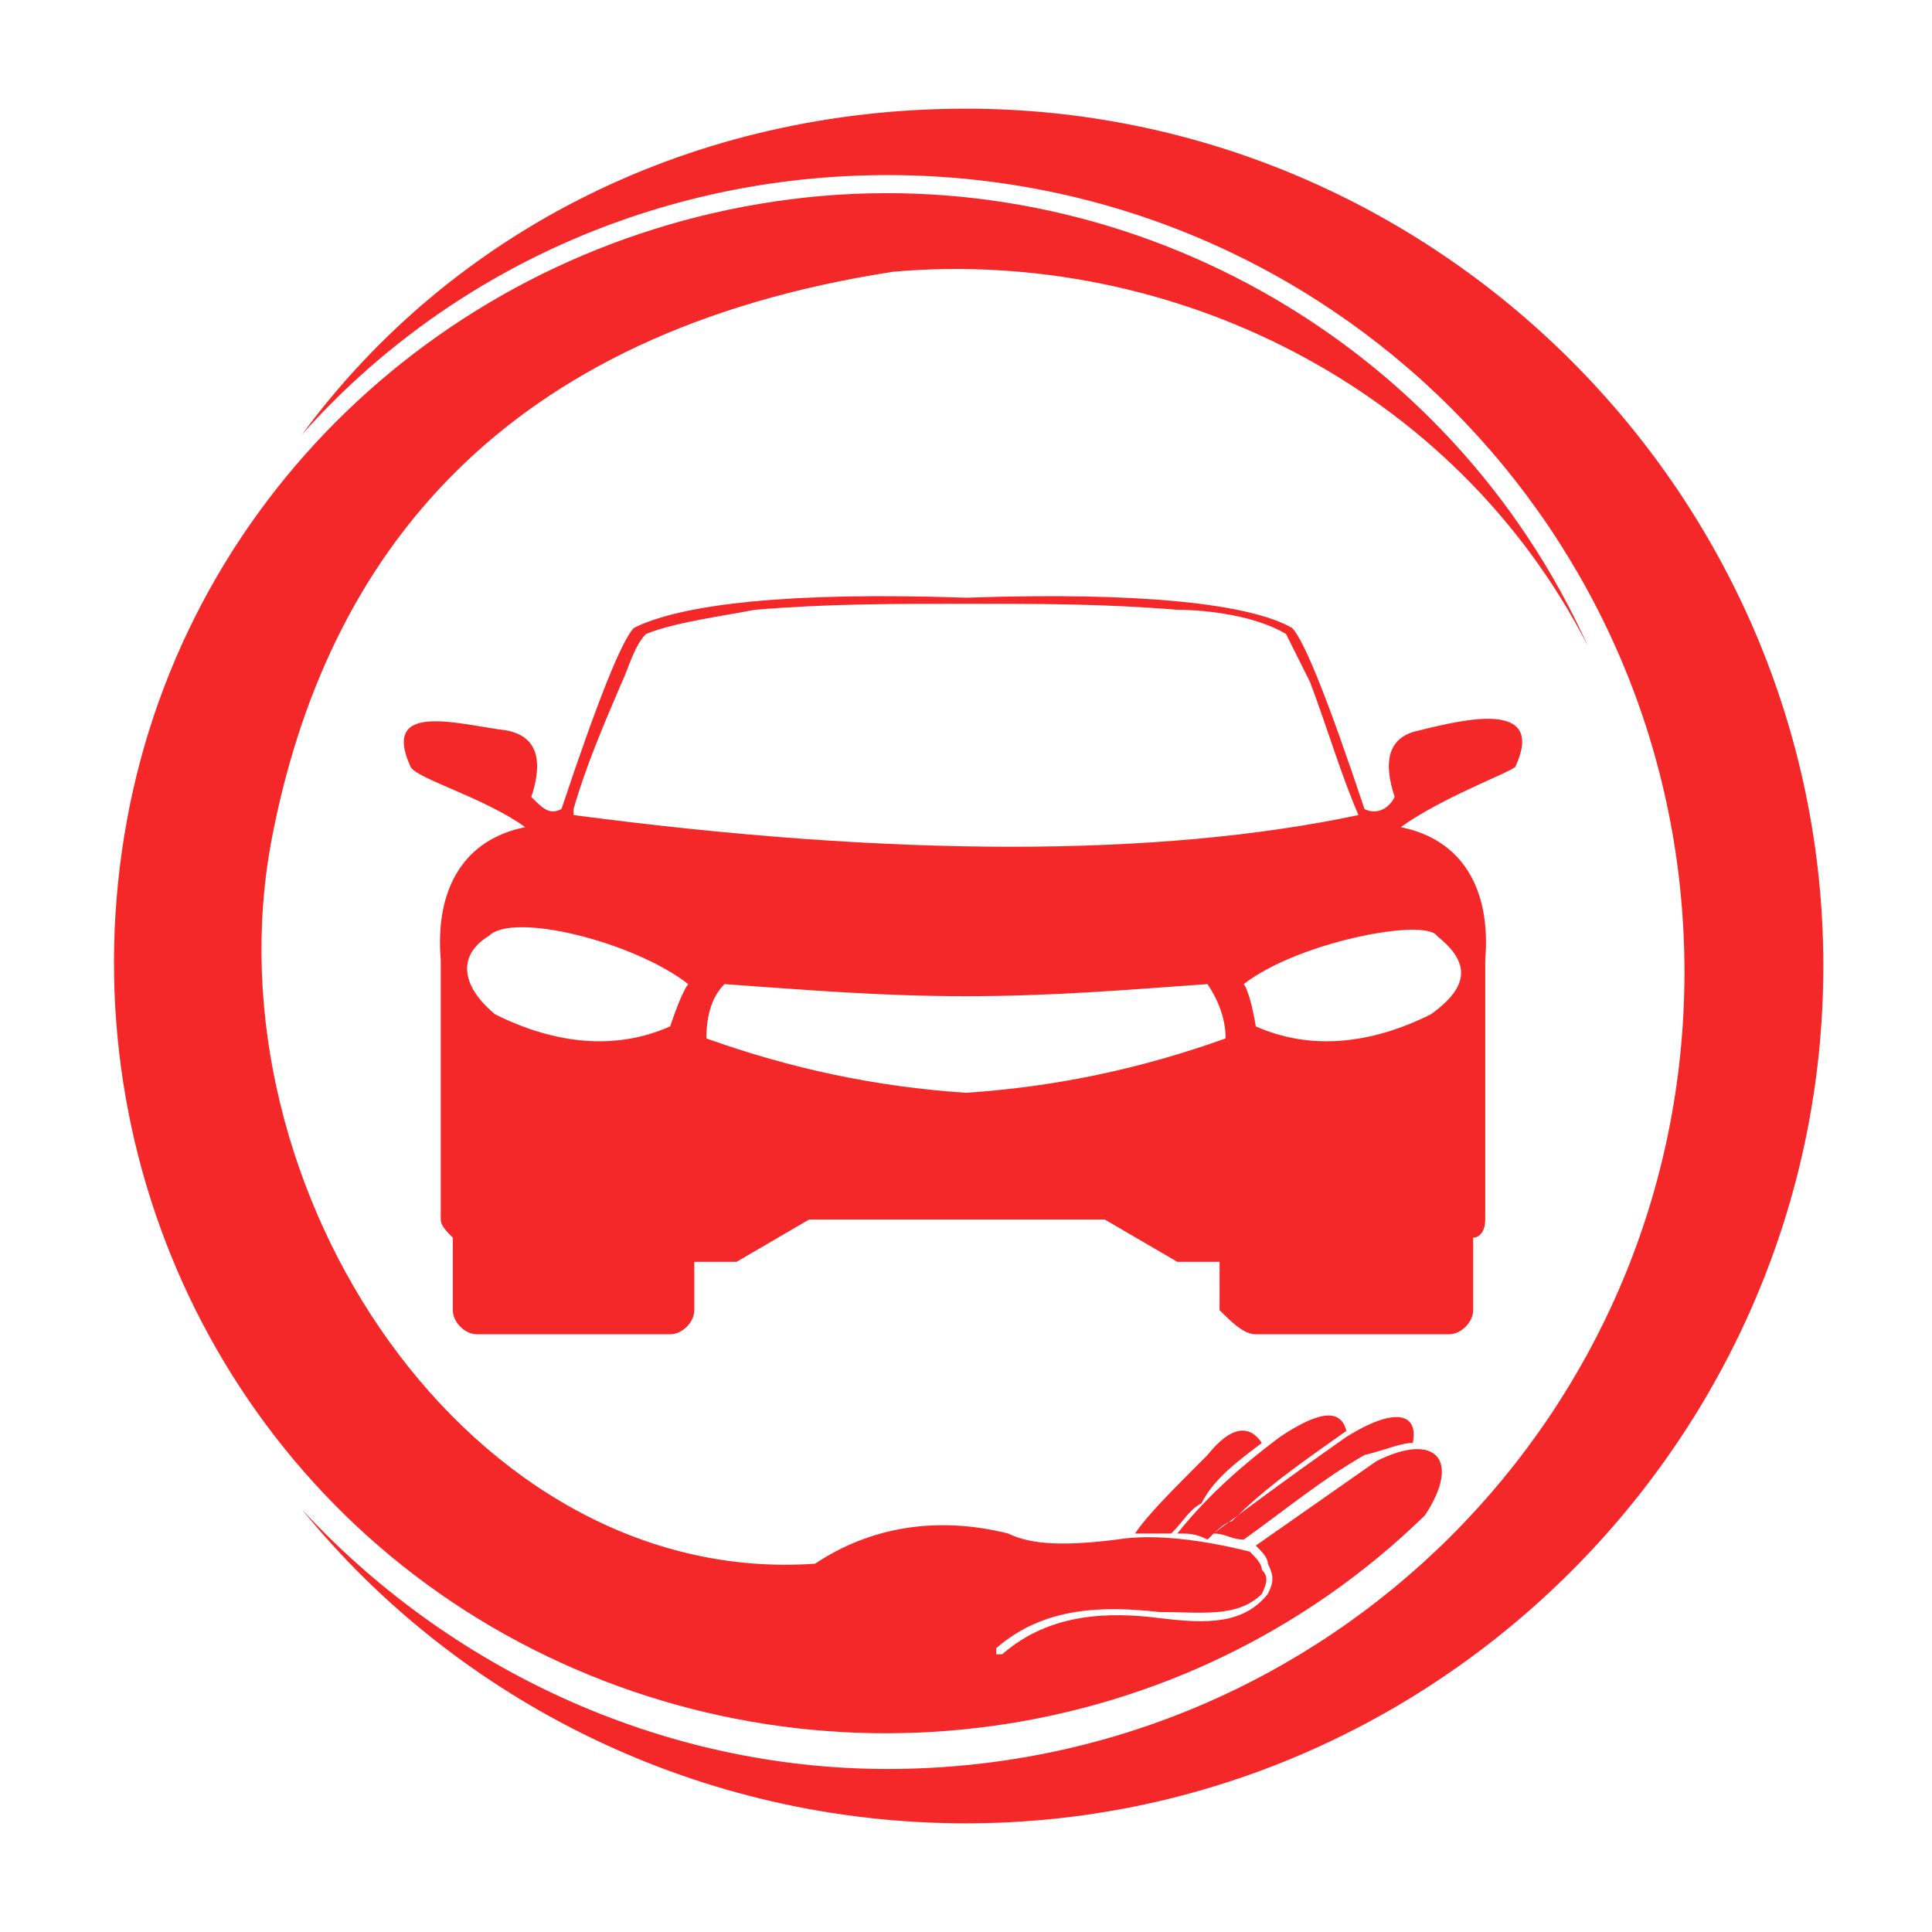
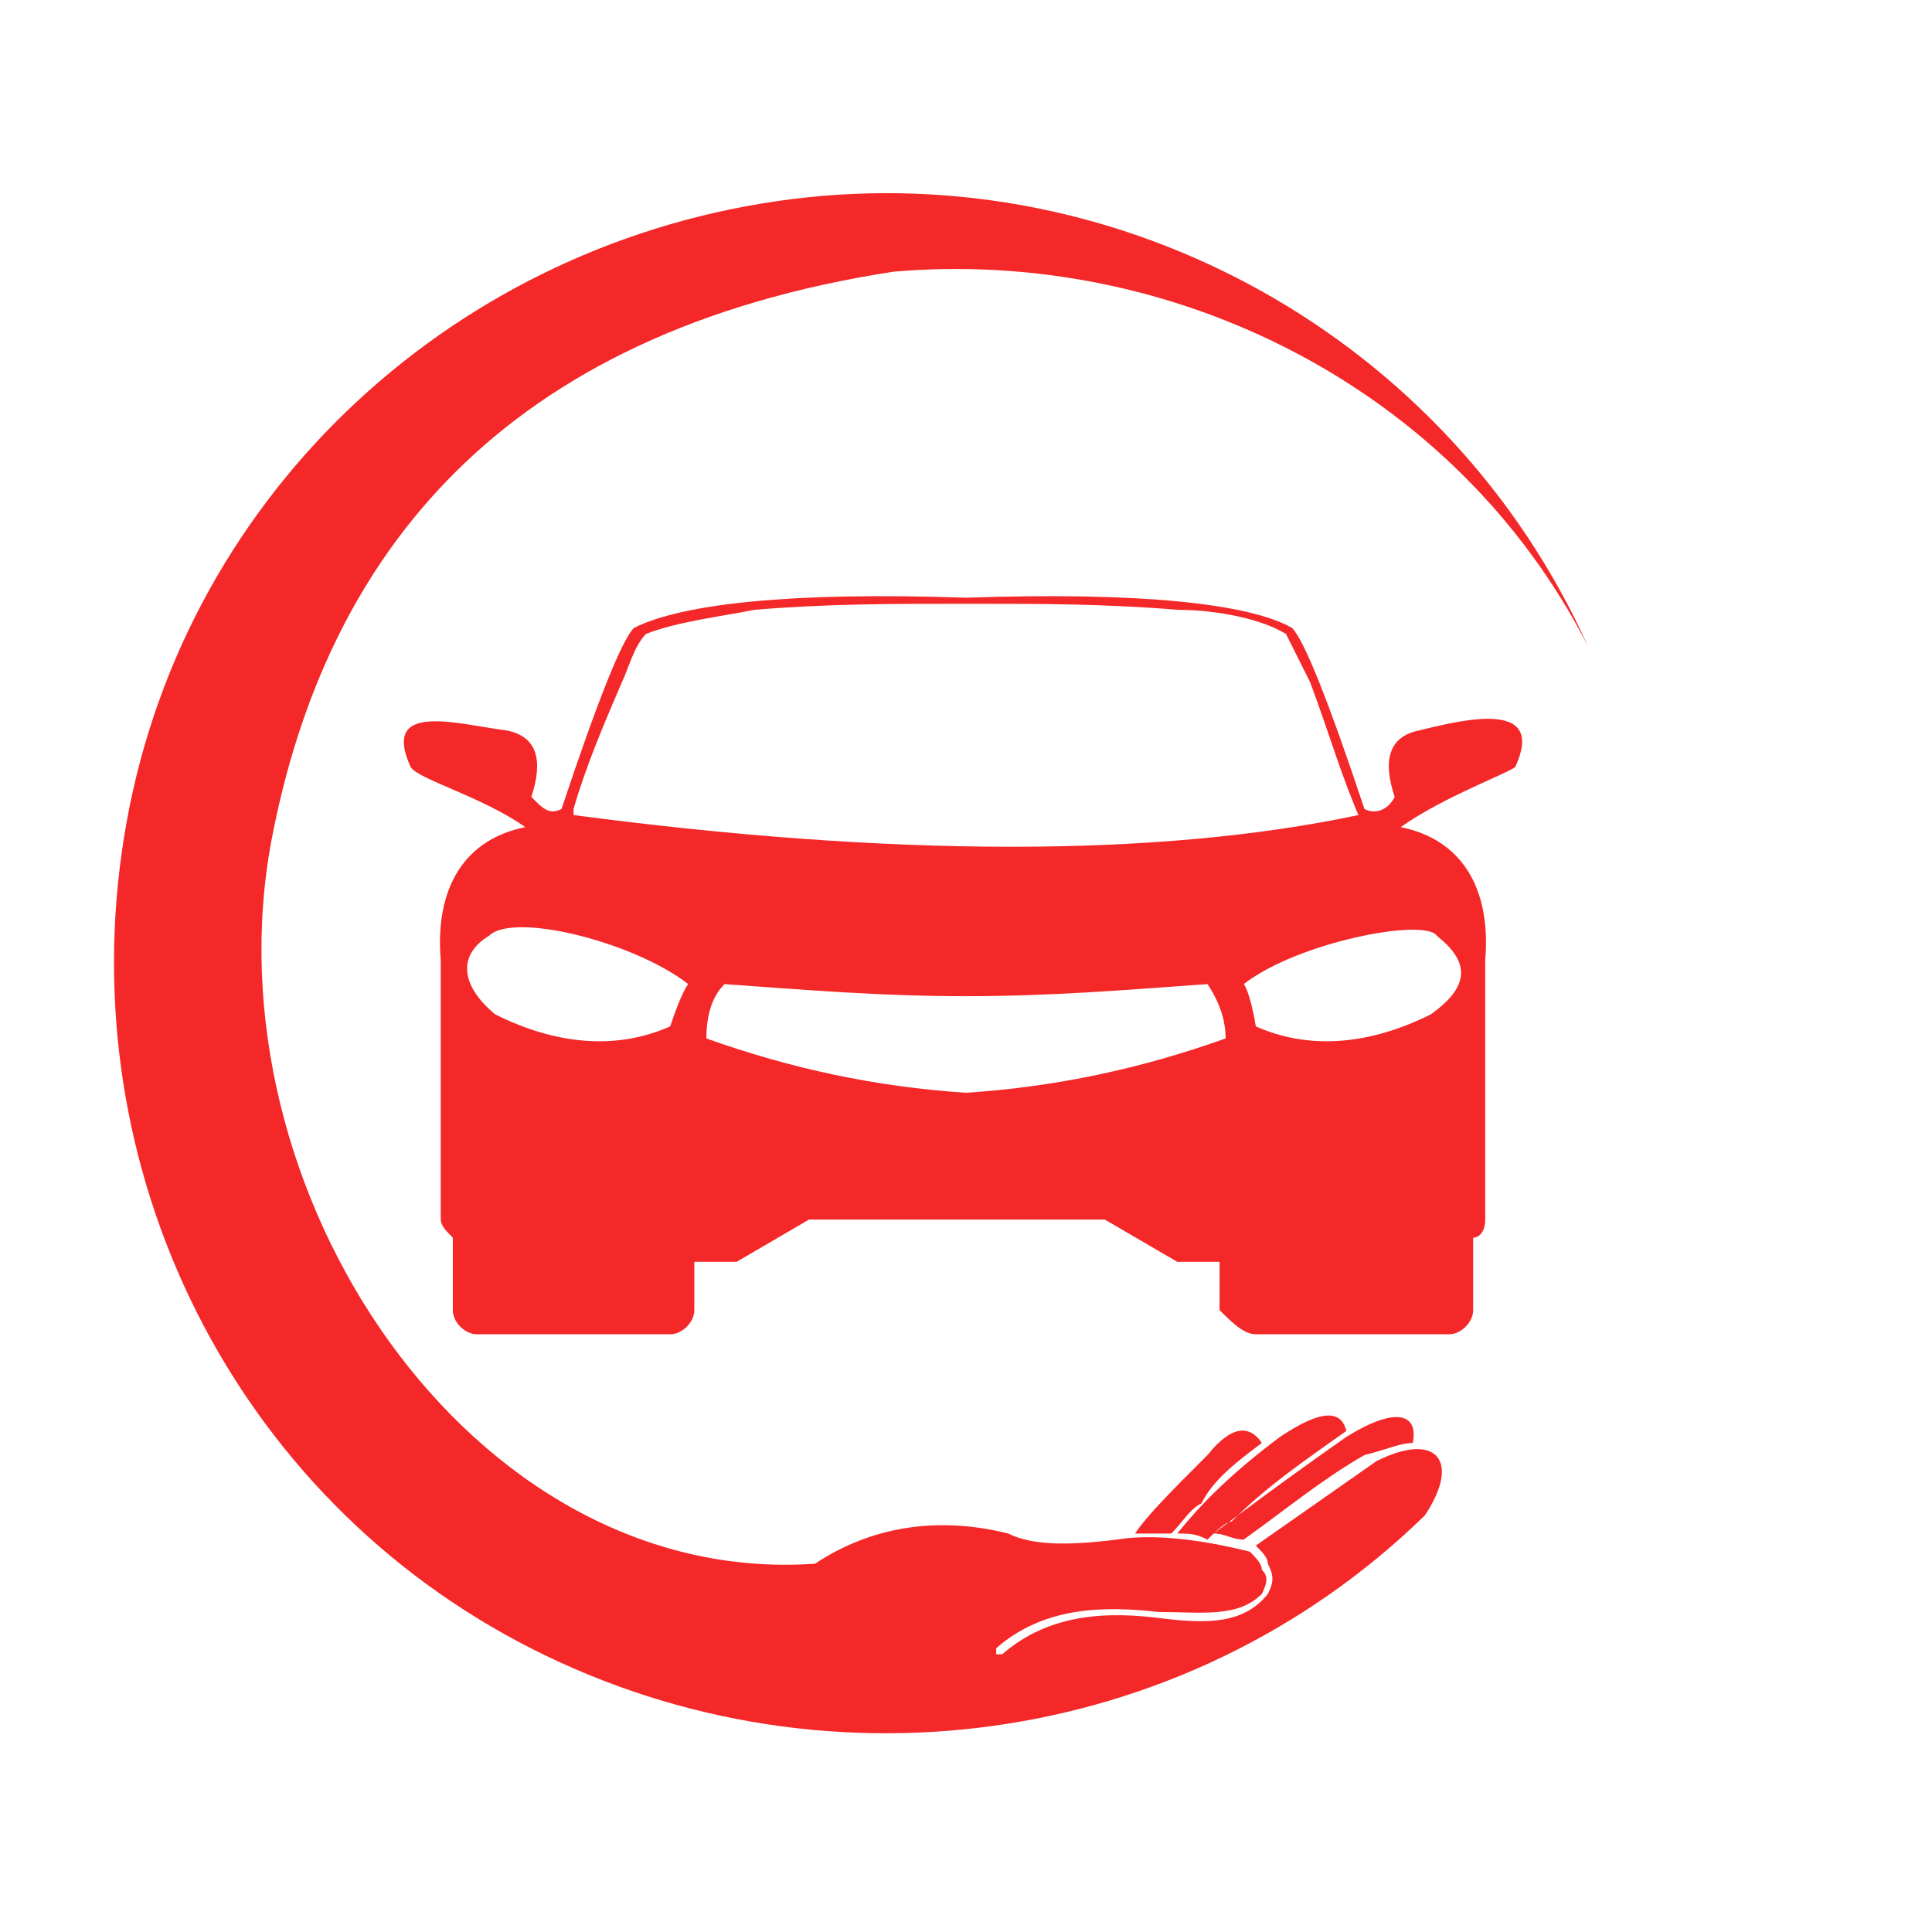
<svg xmlns="http://www.w3.org/2000/svg" version="1.1" id="Layer_1" x="0px" y="0px" width="32px" height="32px" viewBox="0 0 32 32" style="enable-background:new 0 0 32 32;" xml:space="preserve">
  <style type="text/css">
	.st0{fill-rule:evenodd;clip-rule:evenodd;fill:#F42828;}
</style>
  <g>
    <path class="st0" d="M20.6,16.3c0.9-0.7,3-1.1,3.2-0.8c0.5,0.4,0.6,0.8-0.1,1.3c-1,0.5-2,0.6-2.9,0.2   C20.7,16.4,20.6,16.3,20.6,16.3 M11.4,16.3c0,0-0.1,0.1-0.3,0.7c-0.9,0.4-1.9,0.3-2.9-0.2c-0.6-0.5-0.6-1-0.1-1.3   C8.5,15.1,10.5,15.6,11.4,16.3z M22.5,13.5c-3.3,0.7-7.7,0.7-13,0c0,0,0-0.1,0-0.1c0.2-0.7,0.5-1.4,0.8-2.1   c0.1-0.2,0.2-0.6,0.4-0.8c0.5-0.2,1.3-0.3,1.8-0.4c1.2-0.1,2.3-0.1,3.5-0.1h0c1.2,0,2.3,0,3.5,0.1c0.5,0,1.3,0.1,1.8,0.4   c0.1,0.2,0.3,0.6,0.4,0.8C22,12.1,22.2,12.8,22.5,13.5L22.5,13.5L22.5,13.5z M20.8,22.1l3.2,0c0.2,0,0.4-0.2,0.4-0.4l0-1.2   c0.1,0,0.2-0.1,0.2-0.3l0-4.3c0.1-1.2-0.4-2-1.4-2.2c0.7-0.5,1.8-0.9,1.9-1c0.5-1.1-0.8-0.8-1.6-0.6c-0.5,0.1-0.6,0.5-0.4,1.1   c-0.1,0.2-0.3,0.3-0.5,0.2c-0.6-1.8-1-2.8-1.2-3C20.7,10,18.9,9.8,16,9.9c-2.9-0.1-4.7,0.1-5.5,0.5c-0.2,0.2-0.6,1.2-1.2,3   c-0.2,0.1-0.3,0-0.5-0.2c0.2-0.6,0.1-1-0.4-1.1c-0.8-0.1-2.1-0.5-1.6,0.6c0.1,0.2,1.2,0.5,1.9,1c-1,0.2-1.5,1-1.4,2.2l0,4.3   c0,0.1,0.1,0.2,0.2,0.3l0,1.2c0,0.2,0.2,0.4,0.4,0.4l3.2,0c0.2,0,0.4-0.2,0.4-0.4l0-0.8h0.7l1.2-0.7l0.8,0l1.6,0l0.1,0l1,0l1.4,0   l1.2,0.7l0.7,0l0,0.8C20.4,21.9,20.6,22.1,20.8,22.1z M12,16.3c1.4,0.1,2.6,0.2,4,0.2c1.4,0,2.6-0.1,4-0.2c0.2,0.3,0.3,0.6,0.3,0.9   c-1.4,0.5-2.8,0.8-4.3,0.9c-1.5-0.1-2.9-0.4-4.3-0.9C11.7,16.8,11.8,16.5,12,16.3z" />
-     <path class="st0" d="M16,1.8c7.8,0,14.2,6.4,14.2,14.2c0,7.8-6.4,14.2-14.2,14.2c-4.4,0-8.4-2-11-5.2c2.4,2.6,5.9,4.3,9.7,4.3   c7.3,0,13.2-5.9,13.2-13.2c0-7.3-5.9-13.2-13.2-13.2c-3.8,0-7.3,1.6-9.7,4.3C7.5,3.8,11.5,1.8,16,1.8" />
    <path class="st0" d="M23.4,23.9c0.1-0.5-0.3-0.6-1.1-0.1c-1,0.7-1.8,1.3-2.2,1.6c0.2,0,0.3,0.1,0.5,0.1c0.7-0.5,1.3-1,2-1.4l0,0   l0,0C23,24,23.2,23.9,23.4,23.9 M22.3,23.7c-0.1-0.4-0.5-0.3-1.1,0.1c-0.8,0.6-1.3,1.1-1.7,1.6c0.2,0,0.3,0,0.5,0.1   c0.1-0.1,0.3-0.3,0.4-0.3C21,24.6,21.6,24.2,22.3,23.7L22.3,23.7L22.3,23.7L22.3,23.7z M20.9,23.9c-0.2-0.3-0.5-0.3-0.9,0.2   c-0.6,0.6-1,1-1.2,1.3c0.2,0,0.4,0,0.6,0c0.2-0.2,0.3-0.4,0.5-0.5C20.1,24.5,20.5,24.2,20.9,23.9z M26.3,10.7   C24,5.6,18.6,2.6,13.1,3.3C7.6,4,3.1,8.1,2.1,13.6c-1,5.5,1.6,11,6.5,13.6c4.9,2.6,11,1.8,15-2.1c0.6-0.9,0.2-1.4-0.8-0.9l-2,1.4   c0.1,0.1,0.2,0.2,0.2,0.3c0.1,0.2,0.1,0.3,0,0.5c0,0,0,0,0,0v0c-0.4,0.5-1,0.5-1.8,0.4c-0.8-0.1-1.8-0.1-2.6,0.6c0,0-0.1,0-0.1,0   c0,0,0-0.1,0-0.1c0.8-0.7,1.8-0.7,2.7-0.6c0.7,0,1.3,0.1,1.7-0.3c0.1-0.2,0.1-0.3,0-0.4c0-0.1-0.1-0.2-0.2-0.3   c-0.8-0.2-1.6-0.3-2.2-0.2c-0.8,0.1-1.4,0.1-1.8-0.1c-1.2-0.3-2.3-0.1-3.2,0.5c-5.7,0.4-10.1-6.2-9-12c0.9-4.7,3.8-8.4,10.3-9.4   C19.4,4.1,24.1,6.4,26.3,10.7z" />
  </g>
</svg>